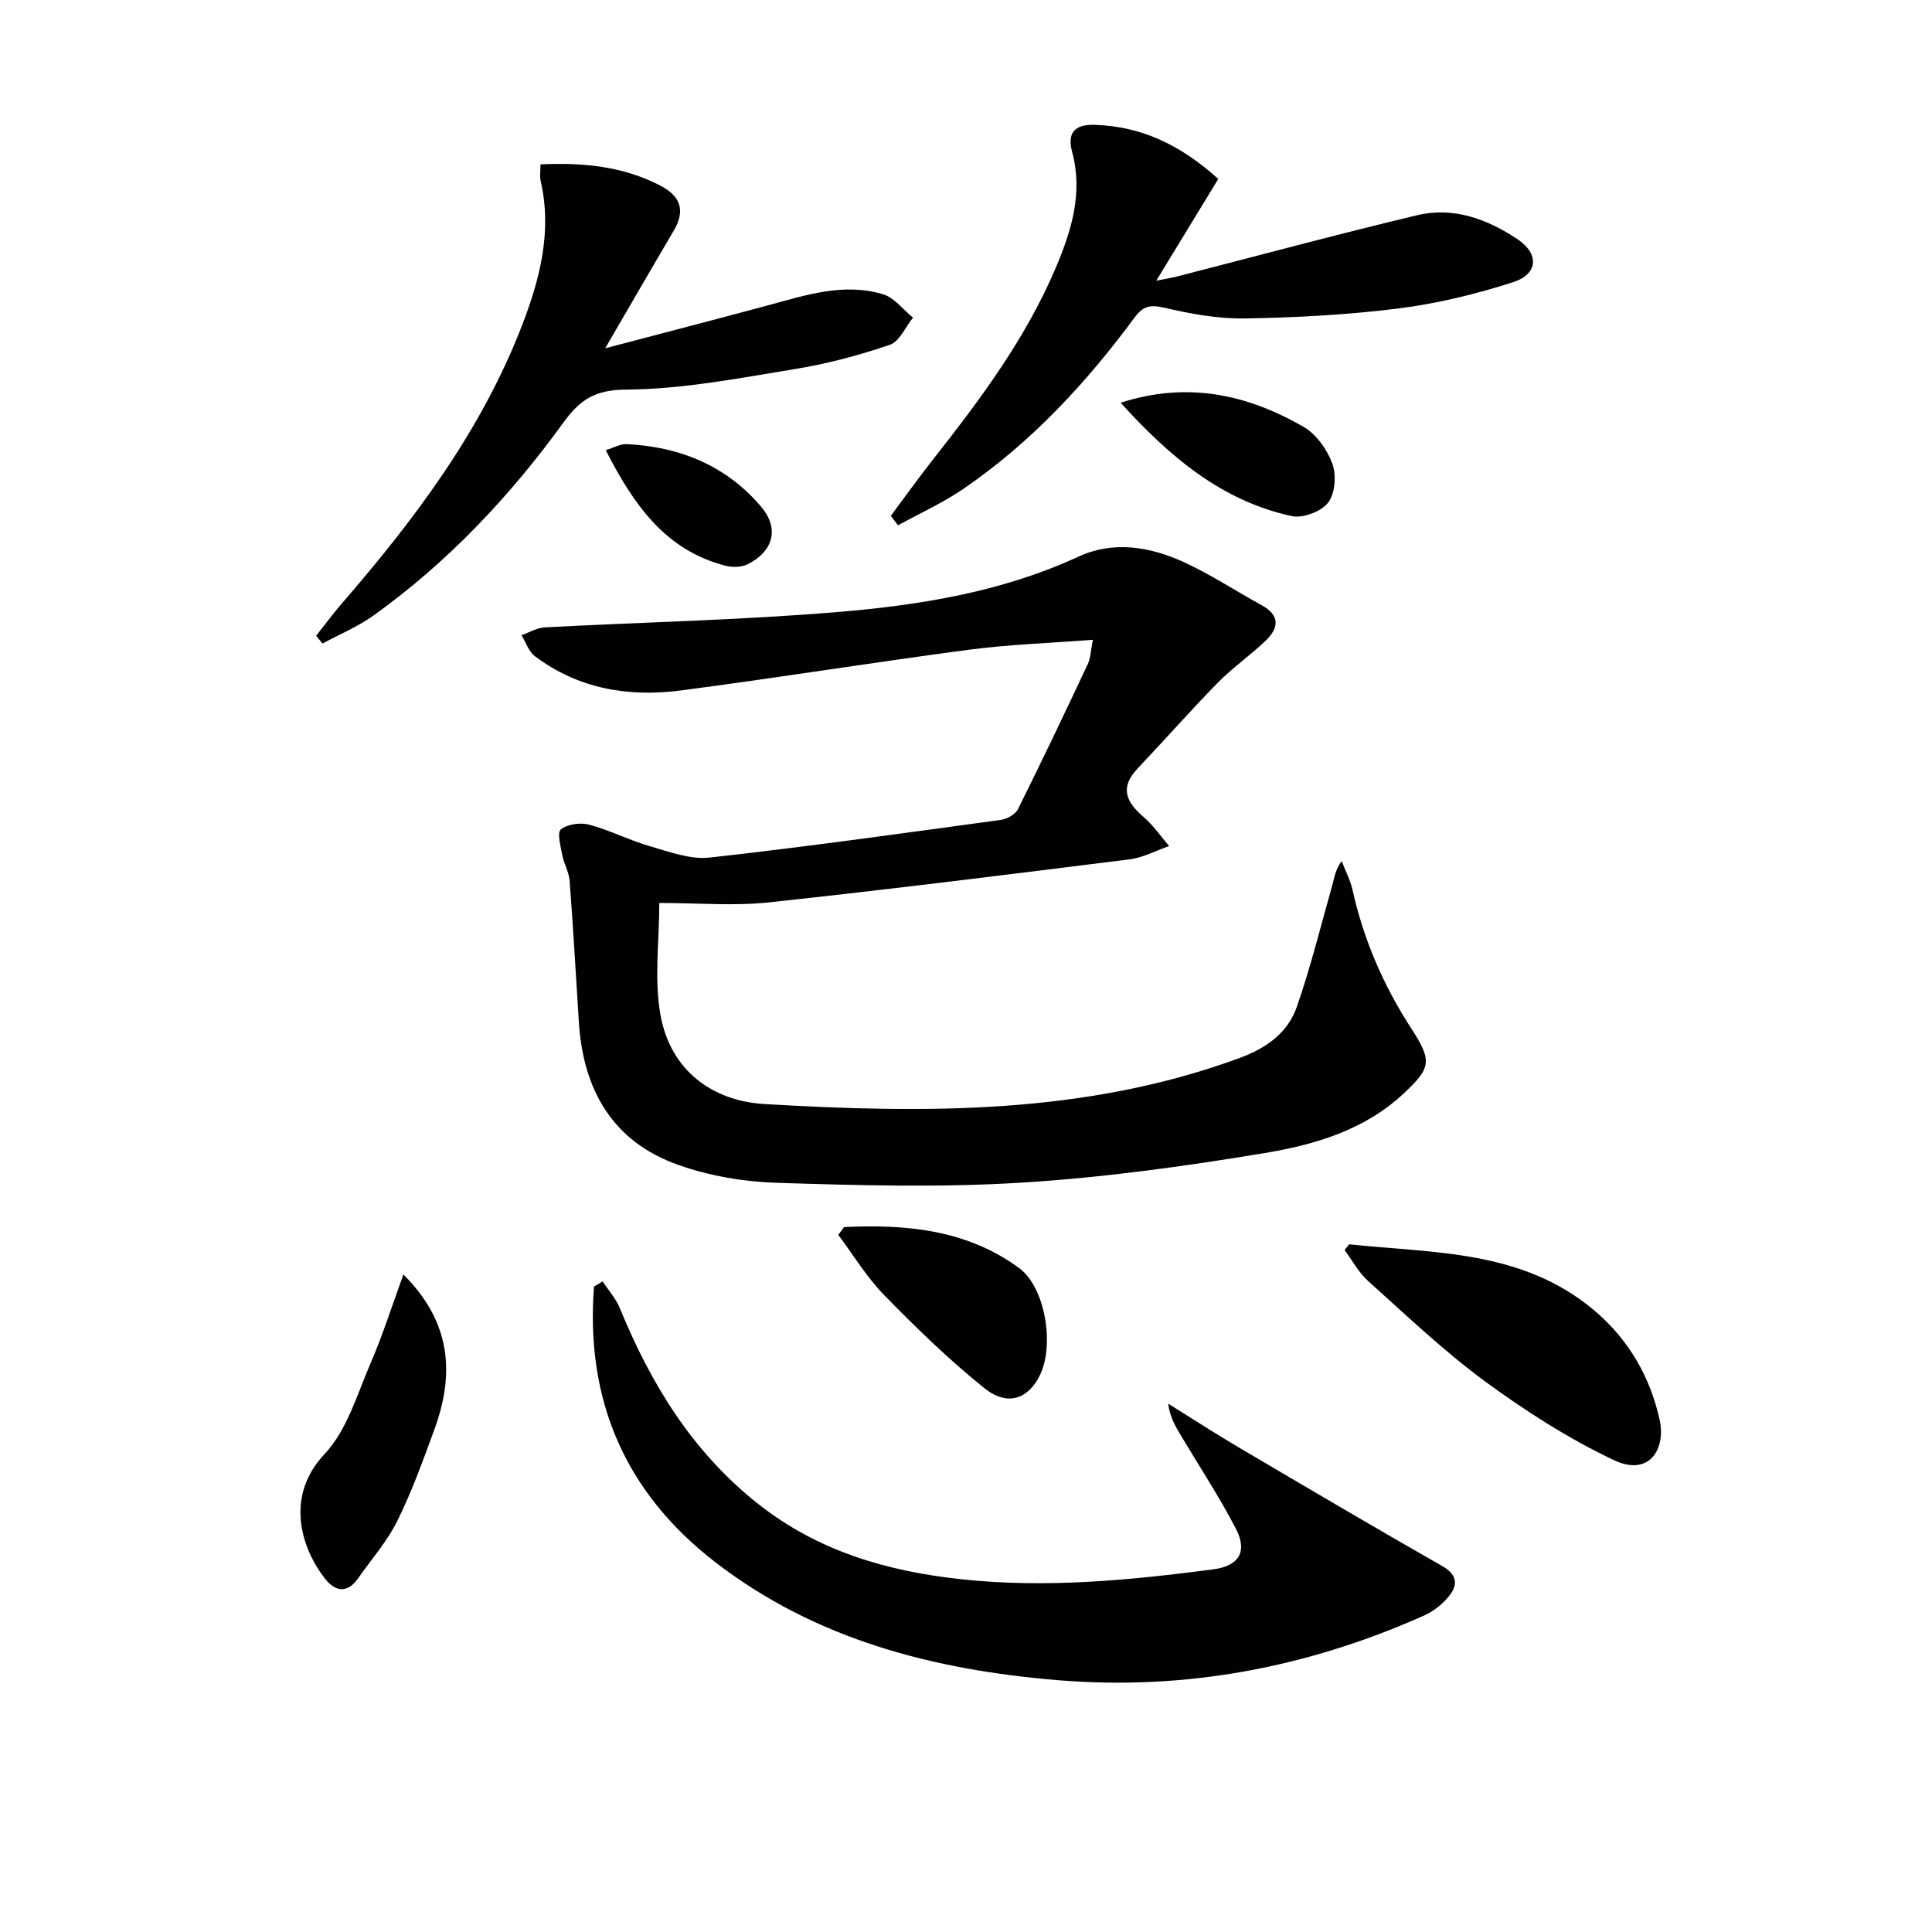
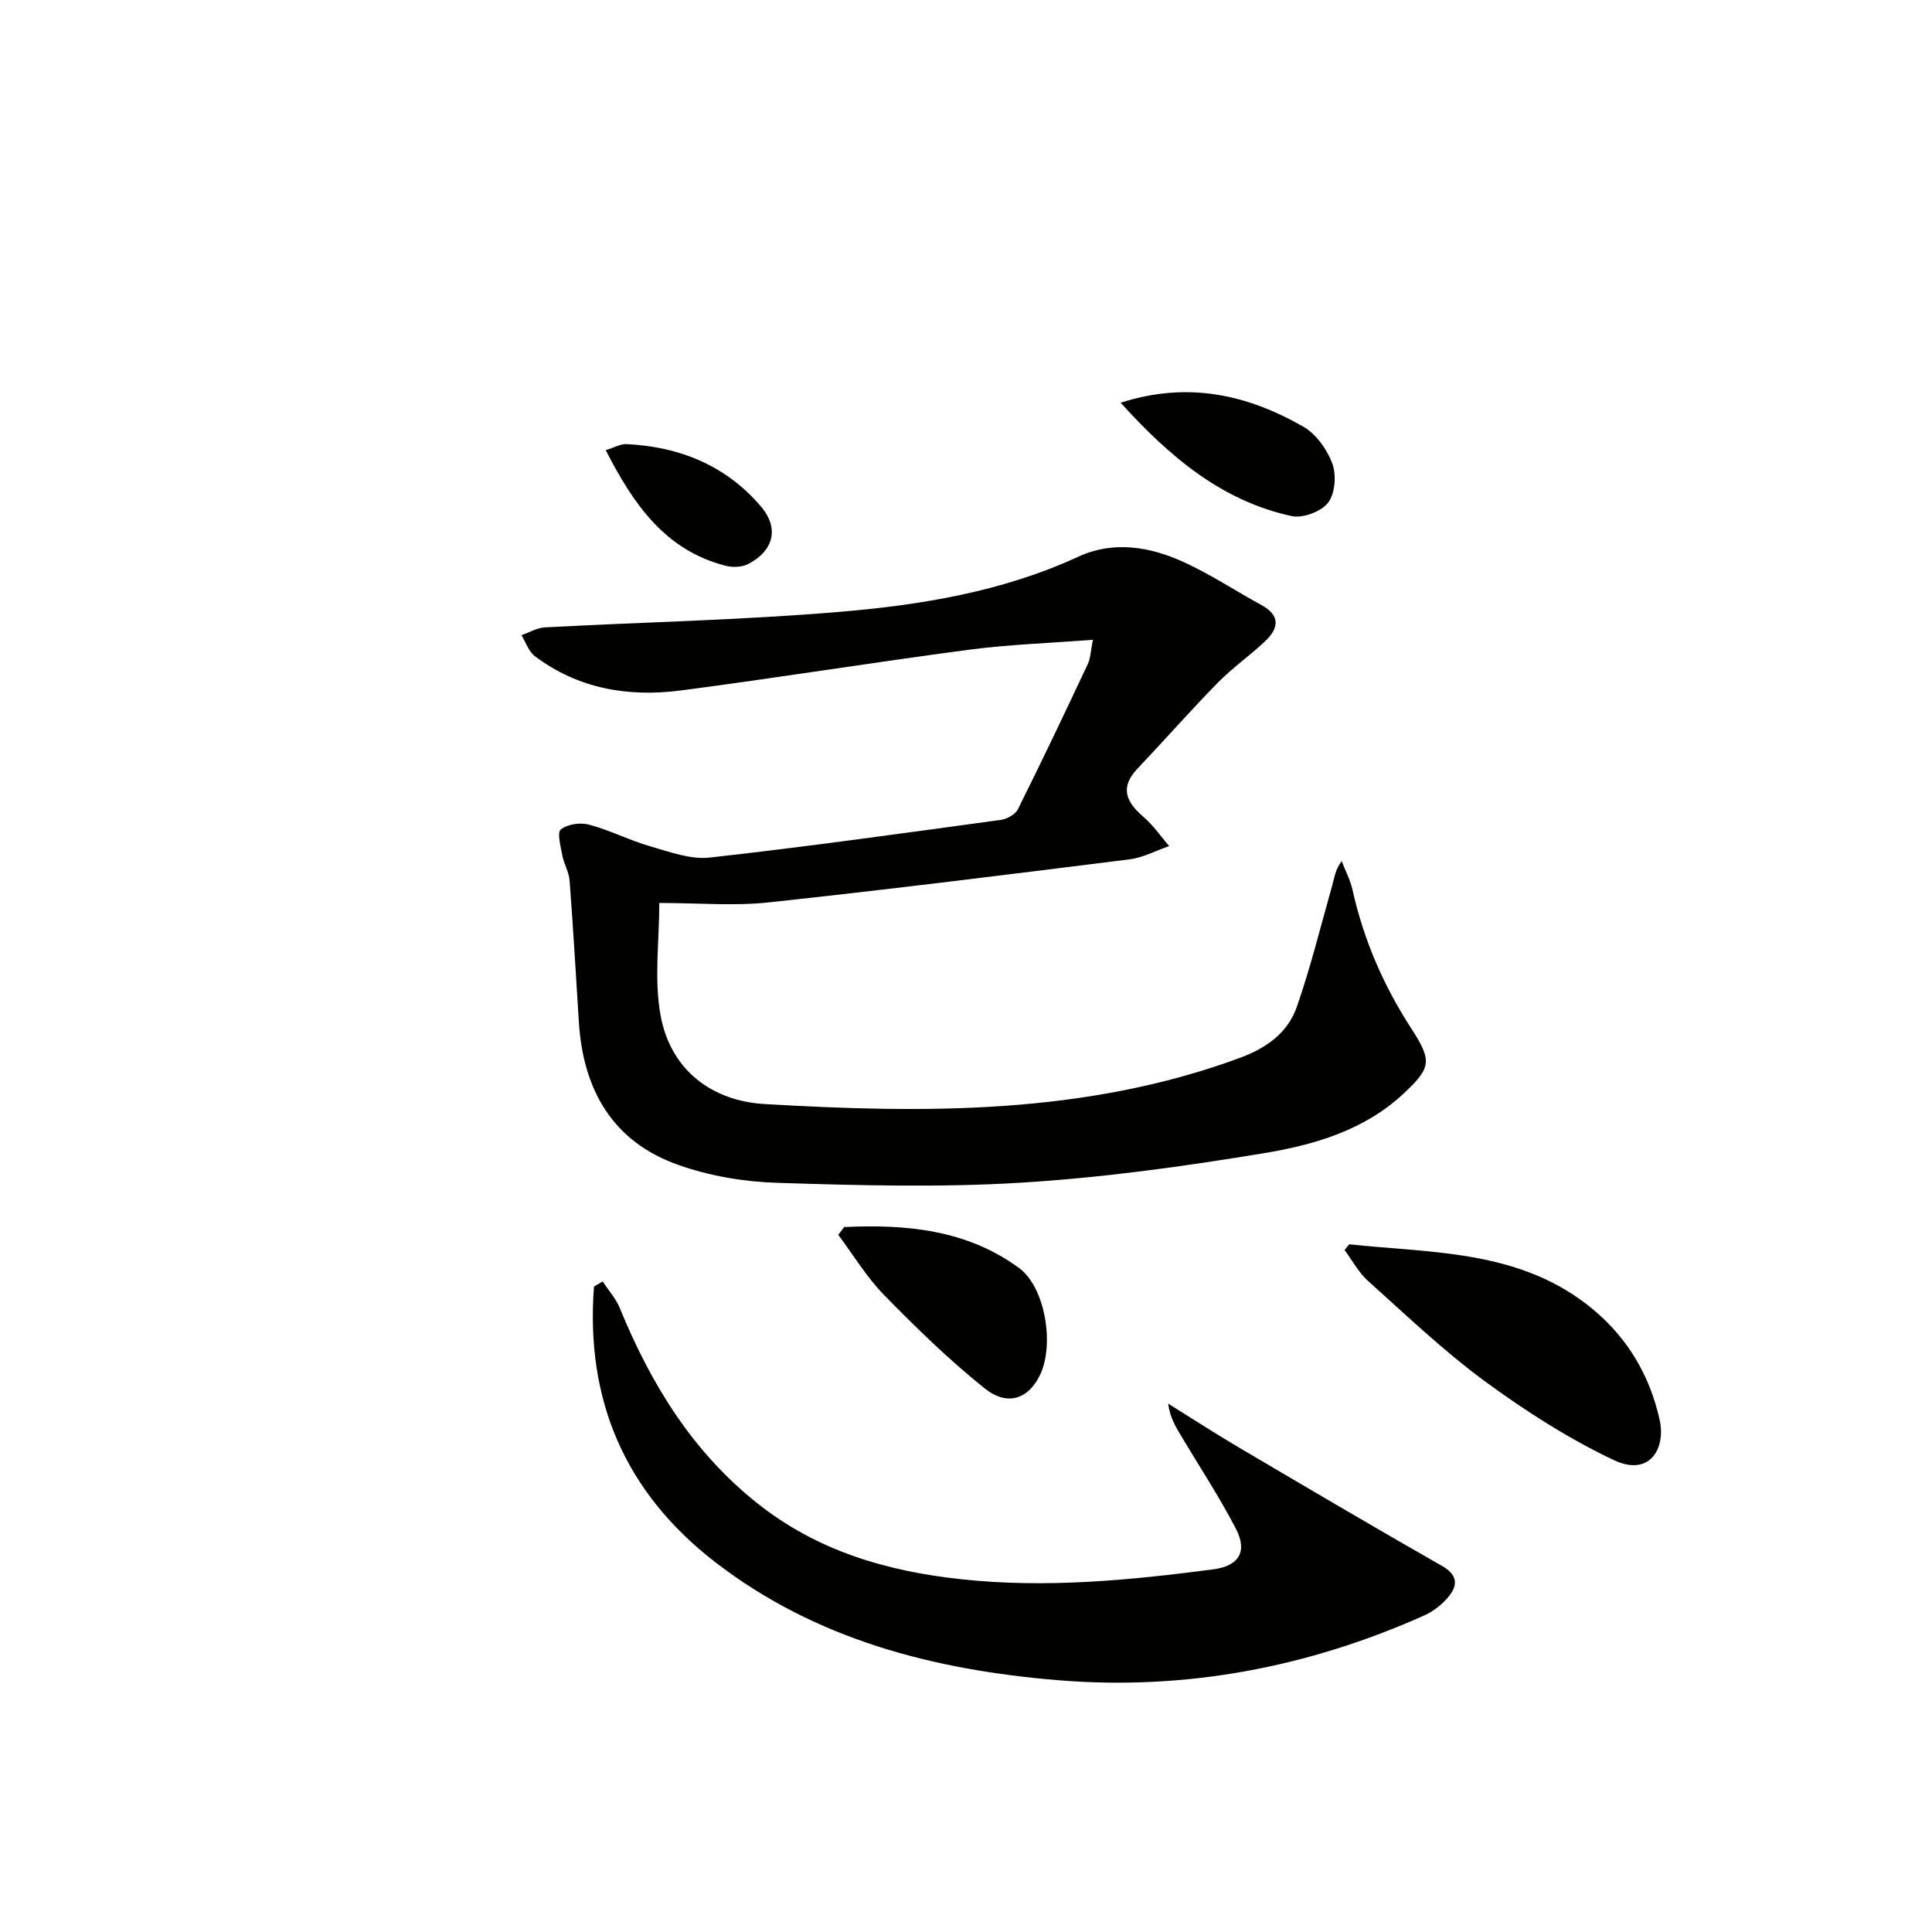
<svg xmlns="http://www.w3.org/2000/svg" enable-background="new 0 0 400 400" viewBox="0 0 400 400">
  <g fill="#010100">
    <path d="m136.5 186.95c0 7.89-1.1 15.79.26 23.25 2.05 11.32 10.6 17.74 21.53 18.38 33.21 1.95 66.39 2.24 98.37-9.54 5.55-2.05 9.96-5.19 11.84-10.6 2.87-8.26 4.97-16.79 7.35-25.23.44-1.55.61-3.17 1.93-4.93.76 1.99 1.79 3.91 2.25 5.97 2.29 10.34 6.43 19.85 12.19 28.73 4.34 6.7 4.08 8.11-1.65 13.46-8.15 7.61-18.54 10.61-28.97 12.33-16.68 2.76-33.52 5.08-50.39 6.1-16.72 1.02-33.56.55-50.33.02-6.86-.21-13.97-1.42-20.43-3.7-13.6-4.8-19.72-15.53-20.6-29.56-.62-9.78-1.18-19.56-1.92-29.32-.13-1.77-1.18-3.45-1.51-5.23-.34-1.83-1.12-4.71-.3-5.36 1.38-1.1 4.05-1.47 5.87-.98 4.3 1.15 8.33 3.24 12.61 4.47 4.03 1.16 8.35 2.79 12.34 2.34 20.13-2.24 40.19-5.06 60.26-7.8 1.28-.18 3-1.12 3.54-2.19 4.96-9.95 9.74-19.99 14.47-30.06.6-1.28.62-2.84 1.06-5.04-8.94.69-17.35.97-25.66 2.06-19.9 2.63-39.72 5.83-59.62 8.43-10.85 1.42-21.26-.32-30.26-7.1-1.28-.97-1.86-2.87-2.77-4.34 1.62-.56 3.22-1.54 4.86-1.62 20.25-1.08 40.56-1.5 60.75-3.19 17.01-1.42 33.89-4.16 49.7-11.45 7.24-3.34 14.79-2.08 21.78 1.11 5.57 2.54 10.74 5.97 16.13 8.92 4.02 2.19 3.53 4.86.73 7.5-3.14 2.97-6.73 5.47-9.75 8.54-5.69 5.8-11.06 11.91-16.65 17.81-3.74 3.95-2.34 6.94 1.26 10.02 2.01 1.72 3.54 3.99 5.29 6.02-2.73.94-5.4 2.4-8.21 2.75-24.87 3.12-49.75 6.23-74.68 8.91-7.2.78-14.56.12-22.67.12z" />
    <path d="m124.77 265.3c1.2 1.84 2.74 3.54 3.56 5.54 6.4 15.63 14.96 29.64 28.41 40.35 12.44 9.91 26.79 14.11 42.32 15.78 17.53 1.89 34.85.21 52.18-2.06 5.17-.68 7.12-3.59 4.66-8.36-3.42-6.61-7.54-12.86-11.36-19.26-1.15-1.93-2.31-3.84-2.69-6.69 4.84 3.01 9.62 6.12 14.52 9.01 14.03 8.27 28.06 16.55 42.2 24.61 2.99 1.7 3.35 3.72 1.61 6.01-1.33 1.75-3.29 3.33-5.3 4.23-24.13 10.78-49.49 15.58-75.8 13.41-25.64-2.12-50.19-8.35-71.07-24.5-18.68-14.45-26.82-33.62-25.03-57 .59-.36 1.19-.71 1.79-1.07z" />
-     <path d="m184.43 106.8c2.94-3.94 5.8-7.94 8.84-11.8 9.79-12.43 19.23-25.11 25.42-39.81 3.17-7.53 5.55-15.29 3.29-23.7-1.02-3.81.28-5.81 4.8-5.64 9.63.35 17.62 4.14 25.45 11.2-4.12 6.77-8.3 13.63-12.84 21.07 1.75-.36 3.1-.58 4.42-.91 16.54-4.24 33.02-8.7 49.63-12.66 7.5-1.79 14.51.82 20.72 4.96 4.56 3.04 4.3 7.23-.86 8.9-7.68 2.48-15.66 4.42-23.66 5.44-10.52 1.33-21.18 1.9-31.8 2.08-5.57.1-11.25-.93-16.71-2.2-2.89-.67-4.4-.46-6.19 1.96-10.04 13.6-21.44 25.91-35.46 35.51-4.25 2.91-9.03 5.06-13.56 7.56-.49-.66-.99-1.31-1.49-1.96z" />
-     <path d="m65.46 131.62c1.76-2.22 3.44-4.51 5.29-6.65 15.19-17.54 29.04-35.97 37.44-57.88 3.65-9.53 6.13-19.31 3.74-29.66-.21-.93-.03-1.95-.03-3.4 8.8-.41 17.05.38 24.8 4.39 4.18 2.16 5.27 5.14 2.8 9.33-4.54 7.69-9 15.42-14.2 24.36 11.8-3.11 22.74-5.94 33.65-8.88 7.85-2.12 15.73-4.76 23.89-2.3 2.34.71 4.14 3.18 6.19 4.84-1.58 1.94-2.79 4.94-4.8 5.62-6.37 2.17-12.96 3.93-19.6 5.01-11.61 1.89-23.31 4.19-34.99 4.26-6.49.04-9.57 2.11-12.97 6.8-11.09 15.29-23.95 28.96-39.38 40-3.23 2.31-7 3.87-10.52 5.78-.43-.54-.87-1.08-1.31-1.62z" />
    <path d="m279.33 257.62c17.58 1.87 35.79 1.11 50.7 13.65 7.2 6.06 11.64 13.85 13.59 22.74 1.29 5.9-2.08 11.81-9.52 8.28-9.36-4.44-18.26-10.14-26.63-16.28-8.56-6.29-16.31-13.7-24.24-20.81-1.95-1.75-3.25-4.24-4.85-6.39.32-.4.64-.79.95-1.19z" />
-     <path d="m83.52 263.87c9.97 9.93 10.6 20.64 6.41 32.1-2.34 6.39-4.66 12.84-7.67 18.92-2.1 4.25-5.36 7.94-8.11 11.87-2.26 3.23-4.78 2.78-6.89.05-4.92-6.34-8.33-17-.05-25.78 4.65-4.93 6.74-12.39 9.56-18.9 2.48-5.73 4.36-11.71 6.75-18.26z" />
    <path d="m174.77 254.05c12.82-.61 25.38.53 36.22 8.48 5.45 4 7.34 15.92 4.34 22.13-2.41 4.99-6.74 6.58-11.49 2.77-7.36-5.89-14.16-12.53-20.77-19.28-3.63-3.71-6.38-8.3-9.52-12.49.4-.54.81-1.08 1.22-1.61z" />
    <path d="m232.02 83.38c13.95-4.49 26.24-1.66 37.79 4.94 2.66 1.52 4.95 4.72 6.03 7.65.87 2.37.59 6.21-.87 8.1-1.42 1.85-5.25 3.29-7.55 2.78-14.55-3.17-25.29-12.31-35.4-23.47z" />
    <path d="m125.41 93.2c1.82-.56 3.08-1.31 4.29-1.25 11.06.52 20.74 4.49 27.92 13.01 3.83 4.55 2.41 9.23-2.8 11.85-1.28.64-3.18.69-4.61.32-12.41-3.2-18.98-12.54-24.8-23.93z" />
  </g>
</svg>